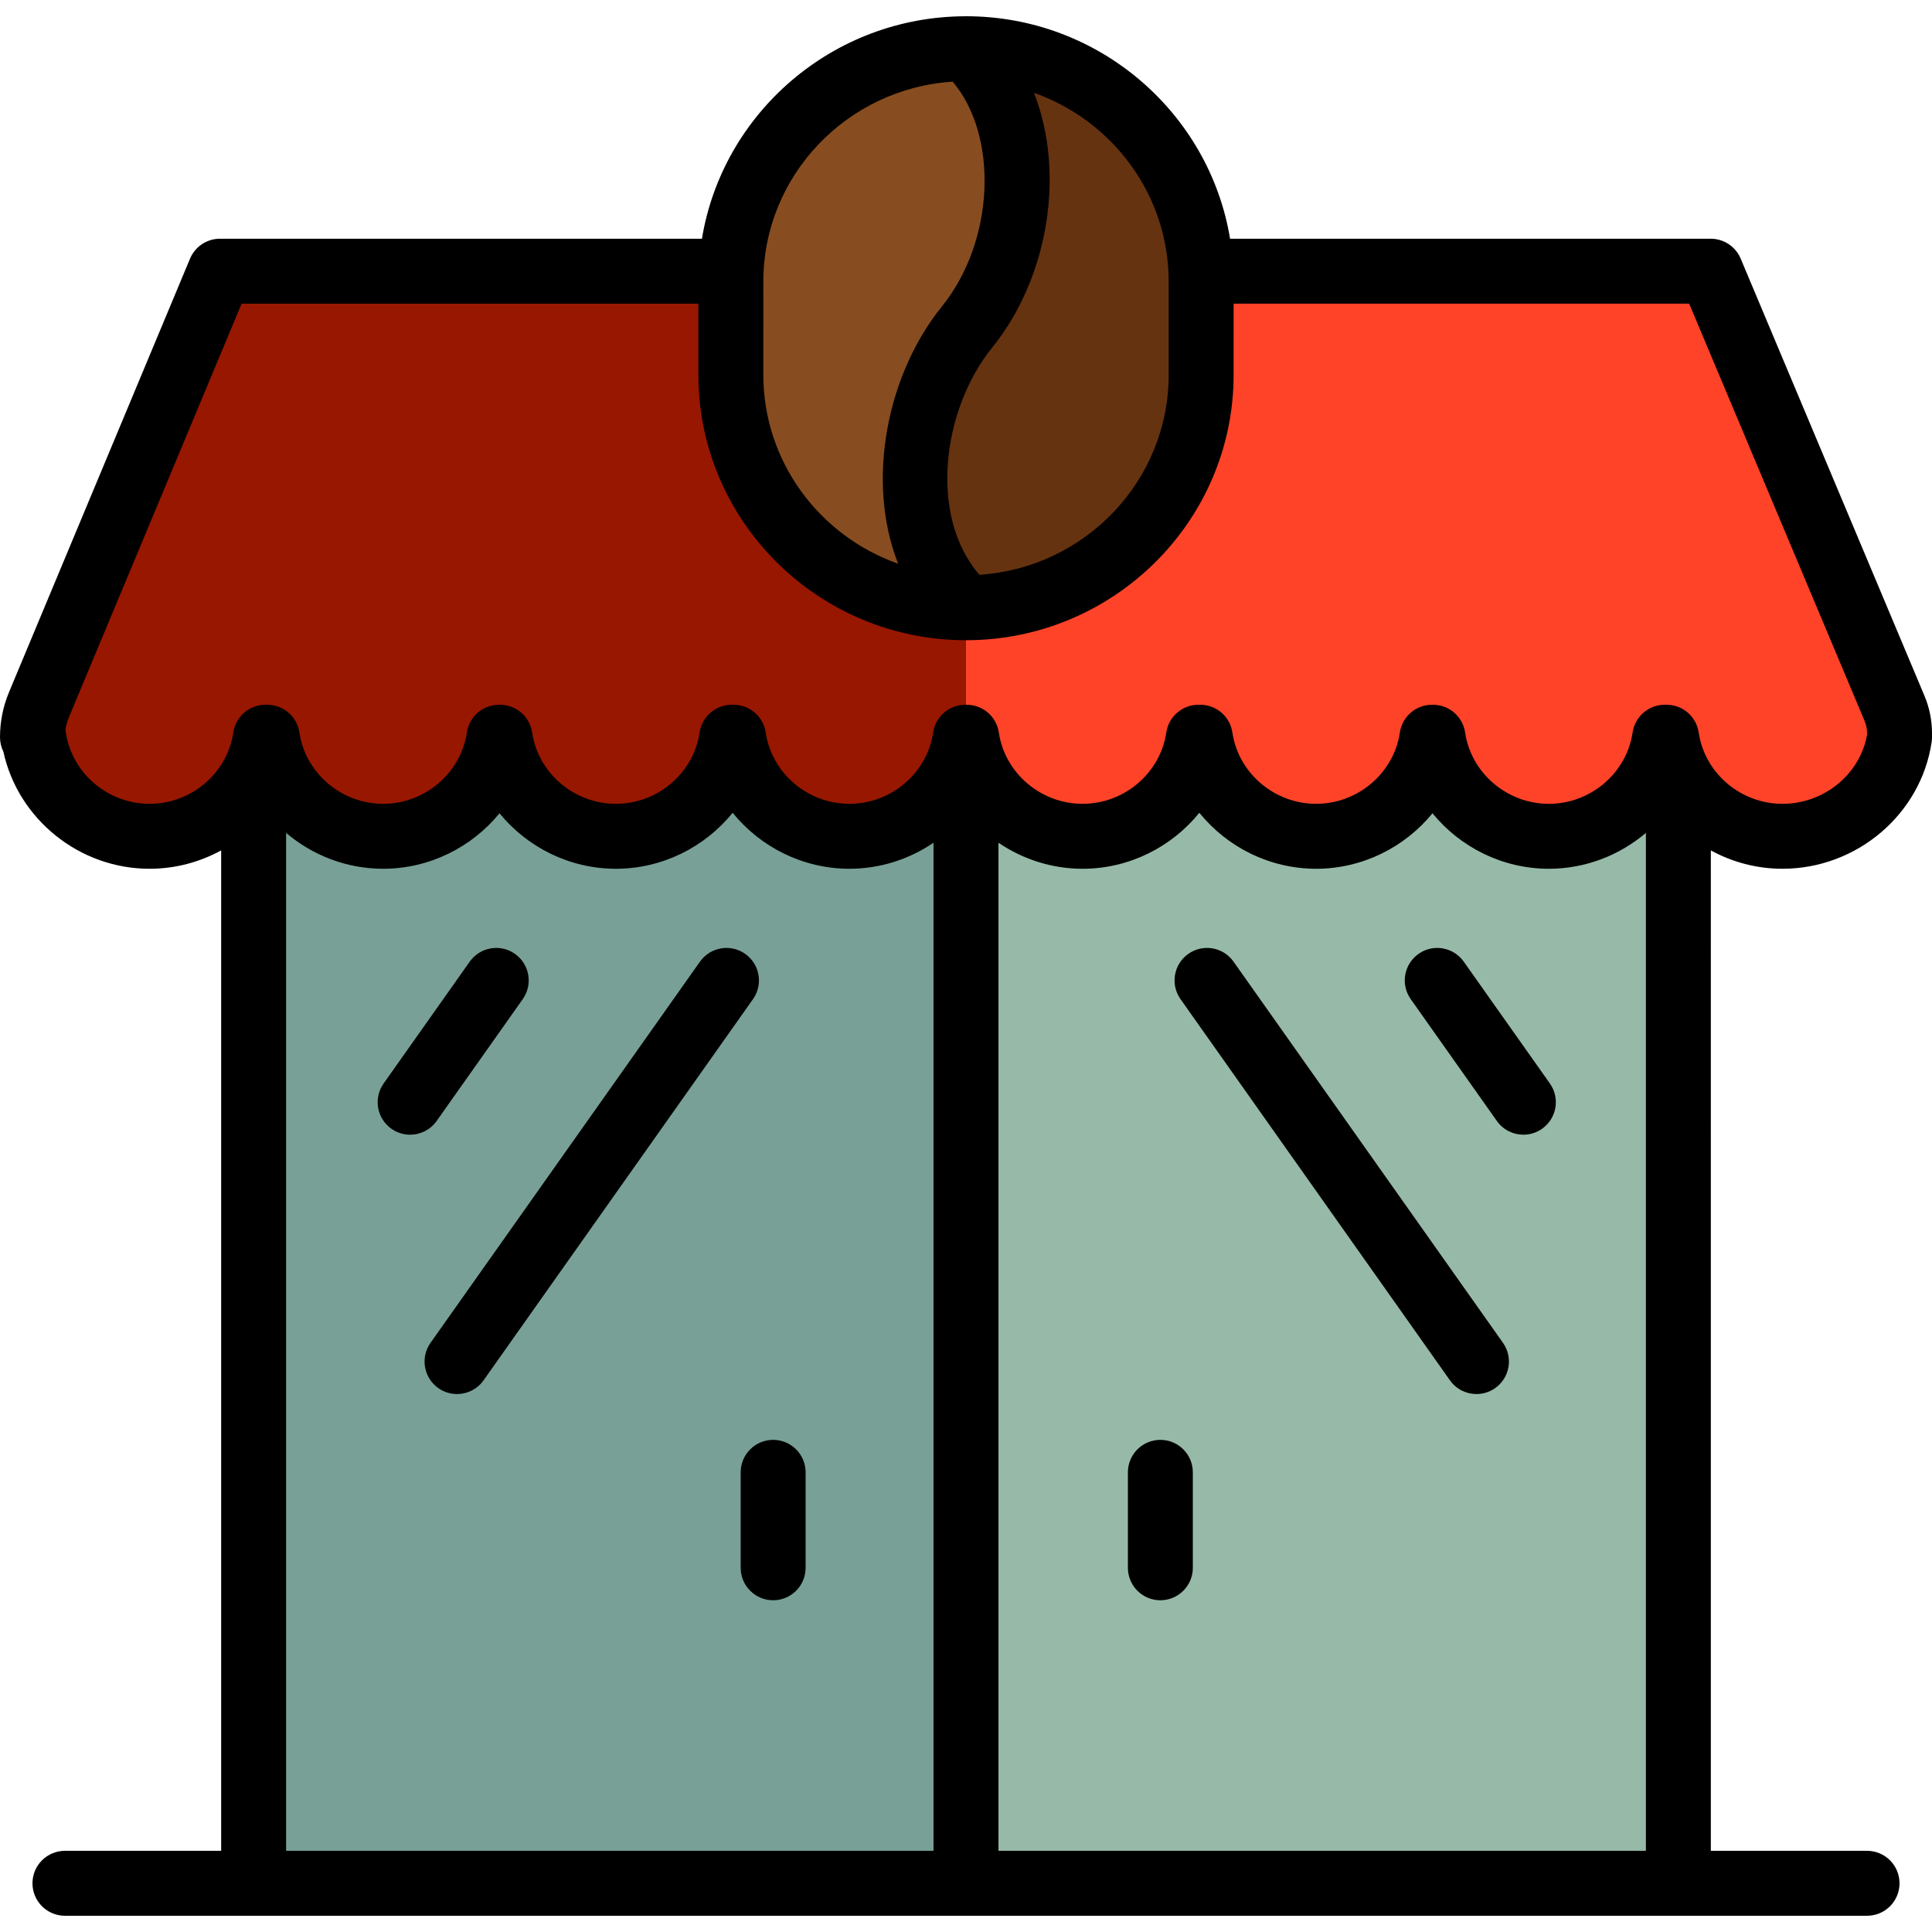
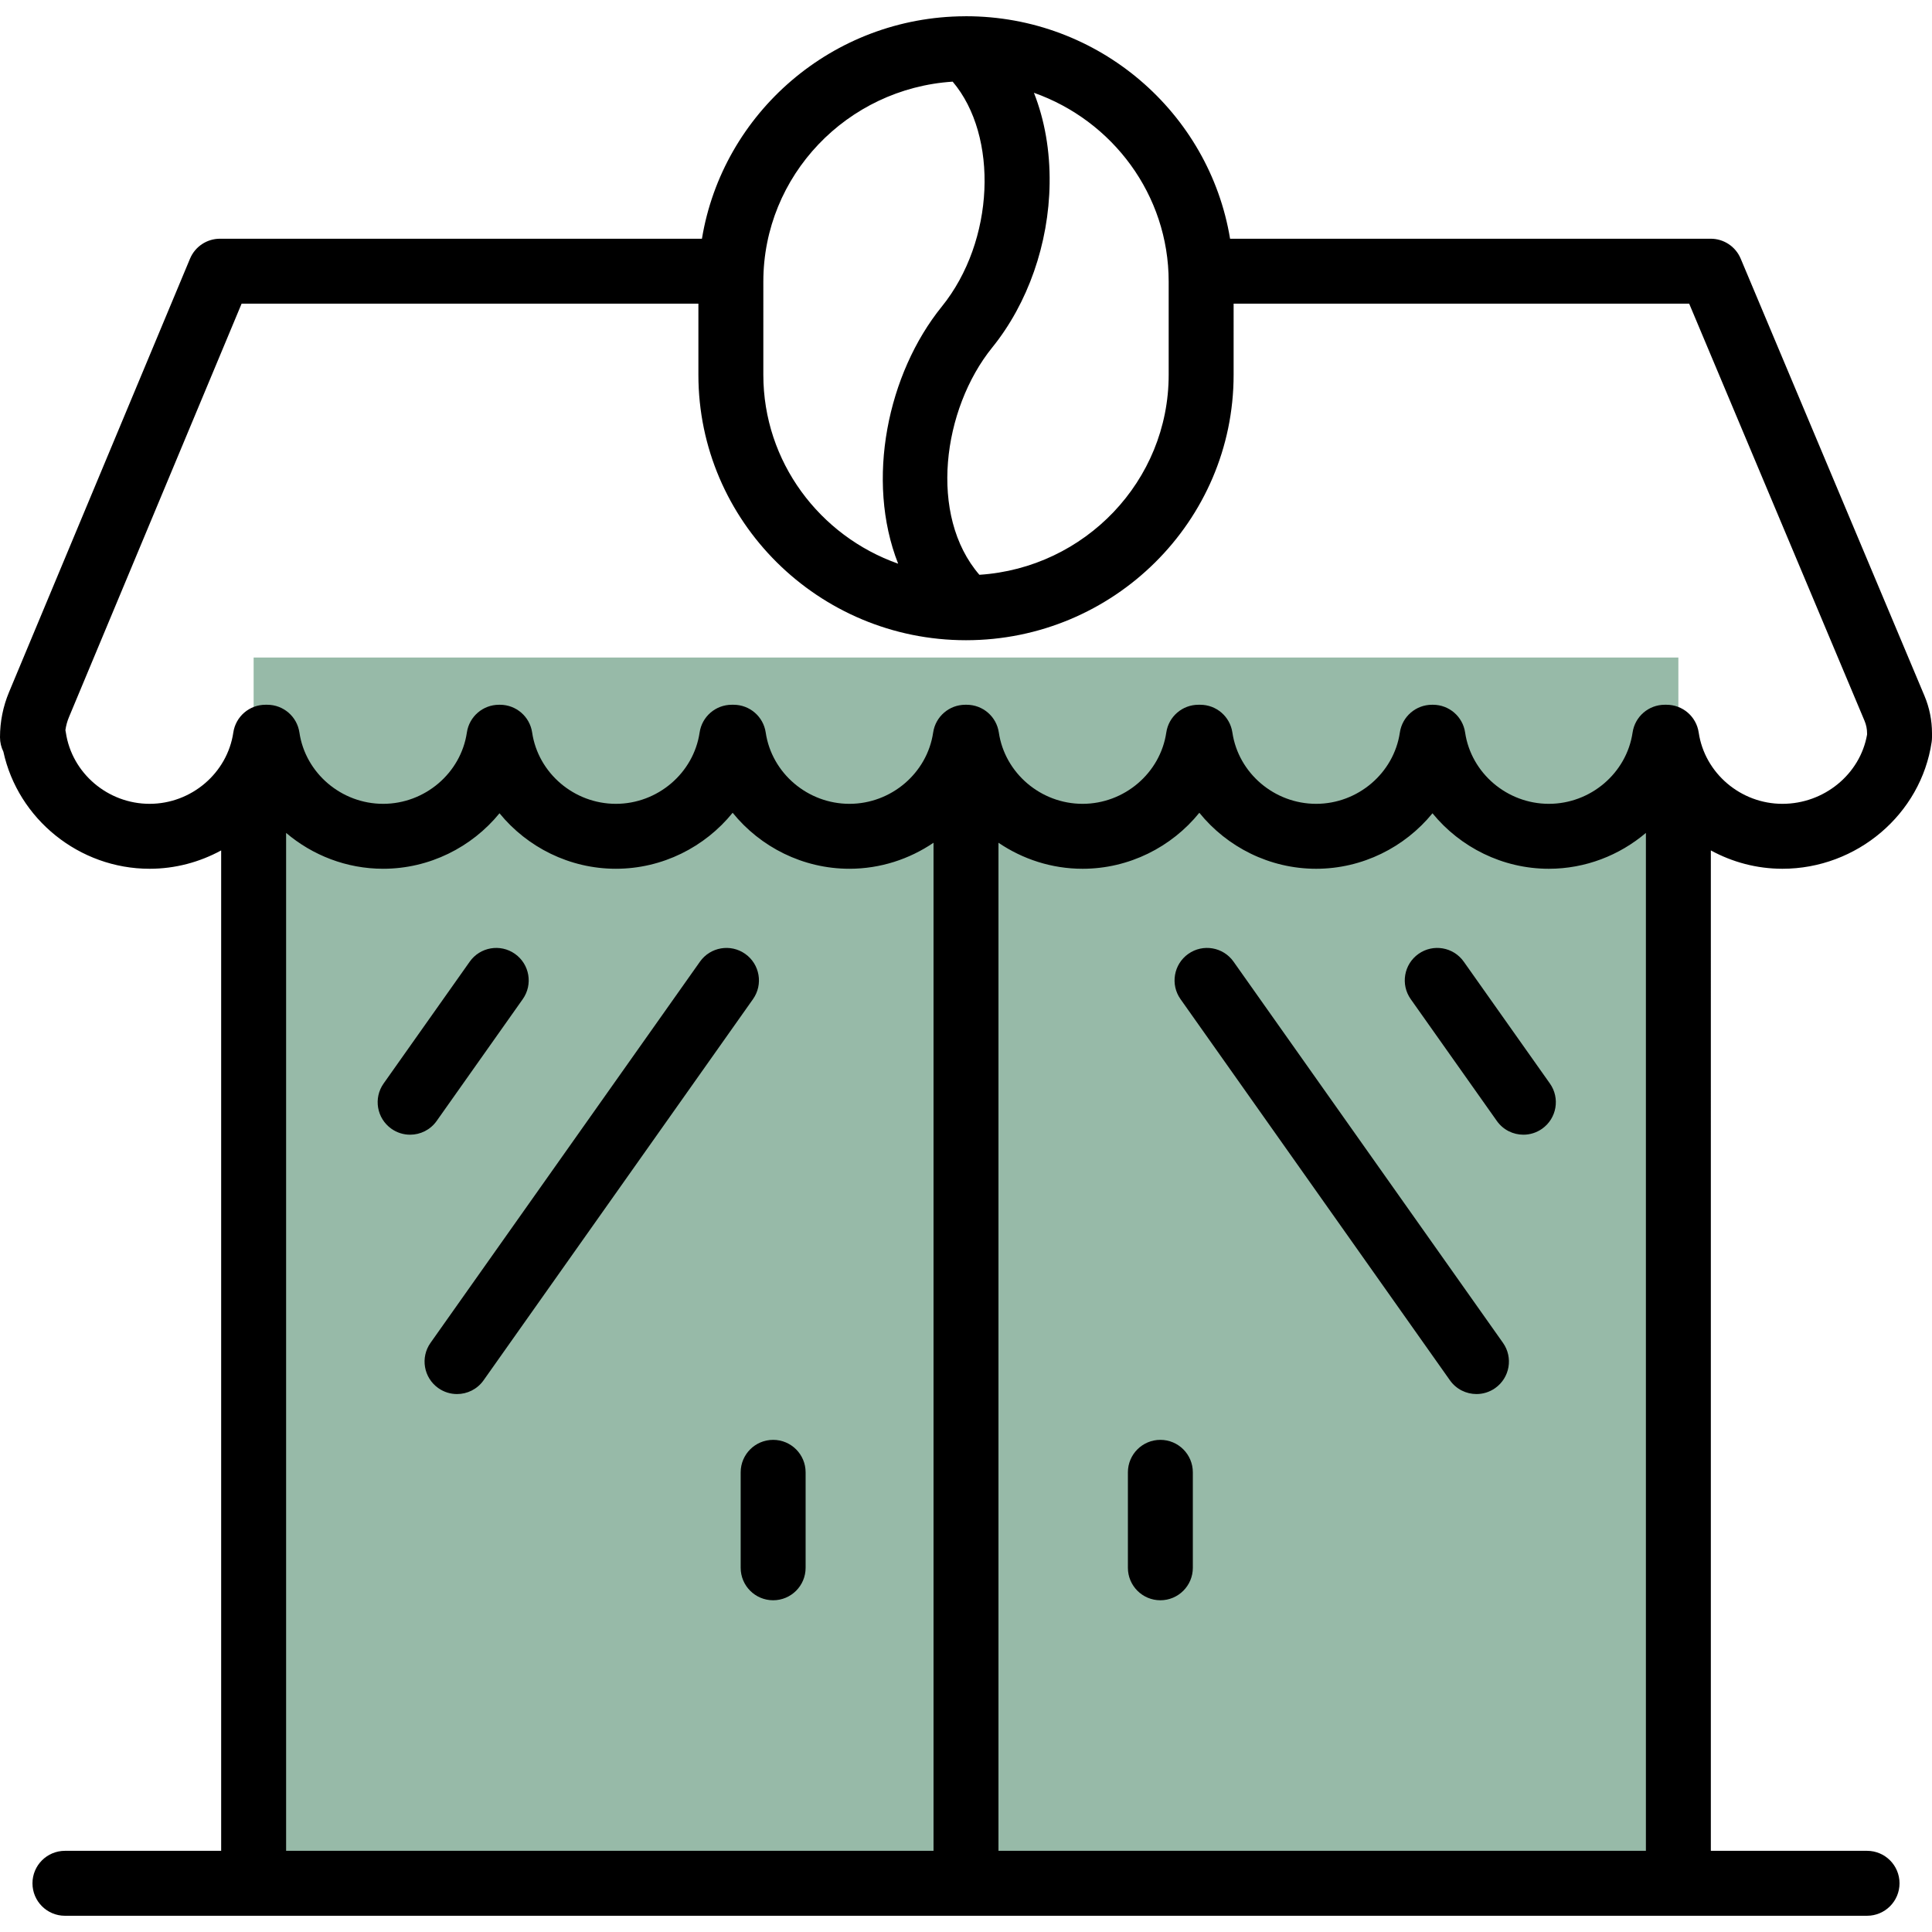
<svg xmlns="http://www.w3.org/2000/svg" height="800px" width="800px" version="1.1" id="Layer_1" viewBox="0 0 512 512" xml:space="preserve">
  <path style="fill:#97BAA8;" d="M444.786,174.253v324.84H67.216v-324.84H444.786z" />
-   <path style="fill:#78A097;" d="M256,499.092H67.215v-324.84H256V499.092z" />
-   <path style="fill:#FF4328;" d="M321.149,71.869h132.215l48.695,115.837c0.882,2.097,1.336,4.351,1.336,6.626v1.043l0,0  c-2.191,14.851-15.434,26.253-31.036,26.253s-28.511-11.402-30.701-26.253h-0.492c-2.191,14.851-15.105,26.253-30.704,26.253  c-15.599,0-28.511-11.402-30.704-26.253h-0.267c-2.196,14.851-15.107,26.253-30.706,26.253c-15.597,0-28.511-11.402-30.704-26.253  h-0.488c-2.193,14.851-15.105,26.253-30.702,26.253c-15.602,0-28.511-11.402-30.706-26.253h-0.376  c-2.191,14.851-15.1,26.253-30.702,26.253s-28.511-11.402-30.701-26.253h-0.488c-2.196,14.851-15.105,26.253-30.704,26.253  s-28.511-11.402-30.704-26.253h-0.269c-2.195,14.851-15.105,26.253-30.706,26.253c-15.597,0-28.511-11.402-30.701-26.253h-0.489  c-2.193,14.851-15.102,26.253-30.704,26.253c-15.599,0-28.511-11.402-30.701-26.253H8.605l0,0c0-2.964,0.588-5.899,1.73-8.634  L58.296,71.869h132.559" />
-   <path style="fill:#981700;" d="M256,195.374h-0.19c-2.191,14.851-15.1,26.253-30.702,26.253s-28.511-11.402-30.701-26.253h-0.488  c-2.196,14.851-15.105,26.253-30.704,26.253s-28.511-11.402-30.704-26.253h-0.269c-2.195,14.851-15.105,26.253-30.706,26.253  c-15.597,0-28.511-11.402-30.701-26.253h-0.489c-2.193,14.851-15.102,26.253-30.704,26.253c-15.599,0-28.845-11.402-31.036-26.253  l0,0l0,0c0-2.964,0.588-5.899,1.73-8.634l47.96-114.871h132.559H256V195.374z" />
-   <path style="fill:#663310;" d="M255.998,12.906L255.998,12.906c34.277,0,62.319,27.777,62.319,61.73V99.33  c0,33.952-28.041,61.73-62.319,61.73l0,0c-34.273,0-62.311-27.777-62.311-61.73V74.637  C193.687,40.684,221.725,12.906,255.998,12.906L255.998,12.906z" />
-   <path style="fill:#874D20;" d="M255.234,161.041c-33.922-0.411-61.548-28.012-61.548-61.711V74.637  c0-33.781,27.759-61.439,61.795-61.718c0.003,0.141,0.059,0.28,0.171,0.383c19.409,17.943,16.114,53.351,0.202,73.022  C239.48,106.563,235.295,142.057,255.234,161.041z" />
  <path d="M509.992,184.372L461.297,68.534c-1.342-3.194-4.468-5.27-7.933-5.27H325.981c-5.5-33.392-34.781-58.962-69.983-58.962  c-0.104,0-0.207,0.008-0.31,0.008c-0.004,0-0.008,0-0.012,0c-35.055,0.156-64.172,25.665-69.654,58.954H58.296  c-3.472,0-6.603,2.087-7.94,5.29L2.394,183.425C0.806,187.231,0,191.251,0,195.374c0,1.375,0.323,2.674,0.895,3.827  c3.887,17.864,20.099,31.032,38.745,31.032c6.81,0,13.29-1.764,18.97-4.864v265.118h-41.4c-4.753,0-8.605,3.853-8.605,8.605  s3.852,8.605,8.605,8.605h50.005h0.001H256h188.786h50.004c4.752,0,8.605-3.853,8.605-8.605s-3.853-8.605-8.605-8.605h-41.399  V225.369c5.678,3.1,12.159,4.863,18.969,4.863c19.721,0,36.723-14.447,39.549-33.603c0.061-0.415,0.091-0.835,0.091-1.255v-1.043  C512,190.893,511.325,187.543,509.992,184.372z M309.712,74.637V99.33c0,28.113-22.197,51.181-50.164,52.996  c-13.542-15.667-9.795-43.924,3.416-60.251c9.441-11.671,14.979-27.508,15.196-43.453c0.118-8.708-1.318-16.835-4.158-24.031  C294.788,31.929,309.712,51.588,309.712,74.637z M202.292,74.637c0-28.119,22.204-51.192,50.177-52.997  c12.202,14.399,11.169,42.237-2.886,59.611c-14.367,17.757-20.266,46.032-11.565,68.133c-20.796-7.331-35.726-26.996-35.726-50.052  V74.637z M75.822,490.487V220.73c6.988,5.931,16.016,9.501,25.713,9.501c12.274,0,23.495-5.707,30.839-14.705  c7.344,8.998,18.564,14.705,30.839,14.705c12.334,0,23.604-5.763,30.946-14.838c7.341,9.075,18.612,14.838,30.948,14.838  c8.178,0,15.88-2.544,22.287-6.896v267.152H75.822z M264.605,490.487V223.336c6.408,4.351,14.11,6.897,22.287,6.897  c12.334,0,23.604-5.764,30.946-14.838c7.342,9.074,18.613,14.838,30.948,14.838c12.273,0,23.493-5.707,30.838-14.703  c7.344,8.995,18.564,14.703,30.838,14.703c9.698,0,18.728-3.573,25.718-9.504v269.758H264.605z M494.79,194.69  c-1.84,10.492-11.379,18.333-22.43,18.333c-11.06,0-20.598-8.127-22.188-18.903c-0.623-4.223-4.245-7.35-8.514-7.35h-0.492  c-4.267,0-7.891,3.127-8.514,7.35c-1.589,10.777-11.13,18.903-22.19,18.903c-11.06,0-20.599-8.127-22.191-18.905  c-0.624-4.221-4.246-7.348-8.513-7.348h-0.267c-4.266,0-7.889,3.126-8.513,7.347c-1.593,10.778-11.135,18.906-22.193,18.906  c-11.06,0-20.599-8.127-22.191-18.905c-0.624-4.221-4.246-7.348-8.513-7.348h-0.489c-4.267,0-7.89,3.127-8.513,7.348  c-1.592,10.778-11.131,18.905-22.188,18.905c-11.059,0-20.6-8.129-22.193-18.906c-0.624-4.221-4.247-7.347-8.513-7.347h-0.376  c-4.267,0-7.891,3.127-8.514,7.35c-1.589,10.777-11.128,18.903-22.188,18.903c-11.06,0-20.598-8.127-22.188-18.903  c-0.623-4.223-4.246-7.35-8.514-7.35h-0.489c-4.266,0-7.889,3.126-8.513,7.347c-1.593,10.778-11.134,18.906-22.191,18.906  c-11.06,0-20.599-8.127-22.191-18.905c-0.624-4.221-4.246-7.348-8.513-7.348h-0.27c-4.266,0-7.889,3.126-8.513,7.347  c-1.593,10.778-11.135,18.906-22.193,18.906c-11.06,0-20.598-8.127-22.188-18.903c-0.623-4.223-4.246-7.35-8.514-7.35h-0.489  c-4.267,0-7.889,3.127-8.513,7.348c-1.592,10.778-11.132,18.905-22.191,18.905S19.04,204.896,17.45,194.12  c-0.031-0.211-0.07-0.418-0.115-0.623c0.161-1.179,0.475-2.331,0.938-3.441L64.028,80.474h121.054V99.33  c0,38.783,31.813,70.335,70.916,70.335c39.108,0,70.924-31.553,70.924-70.335V80.474h120.727l46.478,110.567  c0.441,1.048,0.664,2.154,0.664,3.29V194.69z M213.496,390.181v25.301c0,4.752-3.853,8.605-8.605,8.605  c-4.753,0-8.605-3.853-8.605-8.605v-25.301c0-4.752,3.852-8.605,8.605-8.605C209.644,381.576,213.496,385.428,213.496,390.181z   M316.114,390.181v25.301c0,4.752-3.853,8.605-8.605,8.605c-4.752,0-8.605-3.853-8.605-8.605v-25.301  c0-4.752,3.853-8.605,8.605-8.605C312.261,381.576,316.114,385.428,316.114,390.181z M108.683,300.708  c-1.718,0-3.451-0.512-4.96-1.579c-3.881-2.743-4.803-8.112-2.06-11.993l22.819-32.286c2.743-3.882,8.112-4.804,11.993-2.061  s4.803,8.113,2.06,11.993l-22.819,32.287C114.04,299.44,111.383,300.708,108.683,300.708z M398.304,355.865  c2.743,3.881,1.821,9.25-2.06,11.993c-1.509,1.066-3.243,1.579-4.96,1.579c-2.7,0-5.358-1.267-7.035-3.639l-71.4-101.016  c-2.743-3.88-1.821-9.25,2.06-11.993c3.881-2.743,9.251-1.82,11.993,2.06L398.304,355.865z M410.736,287.134  c2.744,3.881,1.822,9.25-2.059,11.994c-1.509,1.066-3.243,1.579-4.96,1.579c-2.7,0-5.357-1.266-7.034-3.638l-22.825-32.286  c-2.744-3.88-1.822-9.25,2.059-11.993c3.881-2.744,9.25-1.821,11.993,2.059L410.736,287.134z M199.55,264.783l-71.402,101.017  c-1.677,2.372-4.335,3.639-7.035,3.639c-1.717,0-3.451-0.513-4.96-1.579c-3.881-2.744-4.803-8.113-2.06-11.993l71.403-101.017  c2.743-3.881,8.111-4.804,11.993-2.06C201.371,255.532,202.294,260.902,199.55,264.783z" />
</svg>